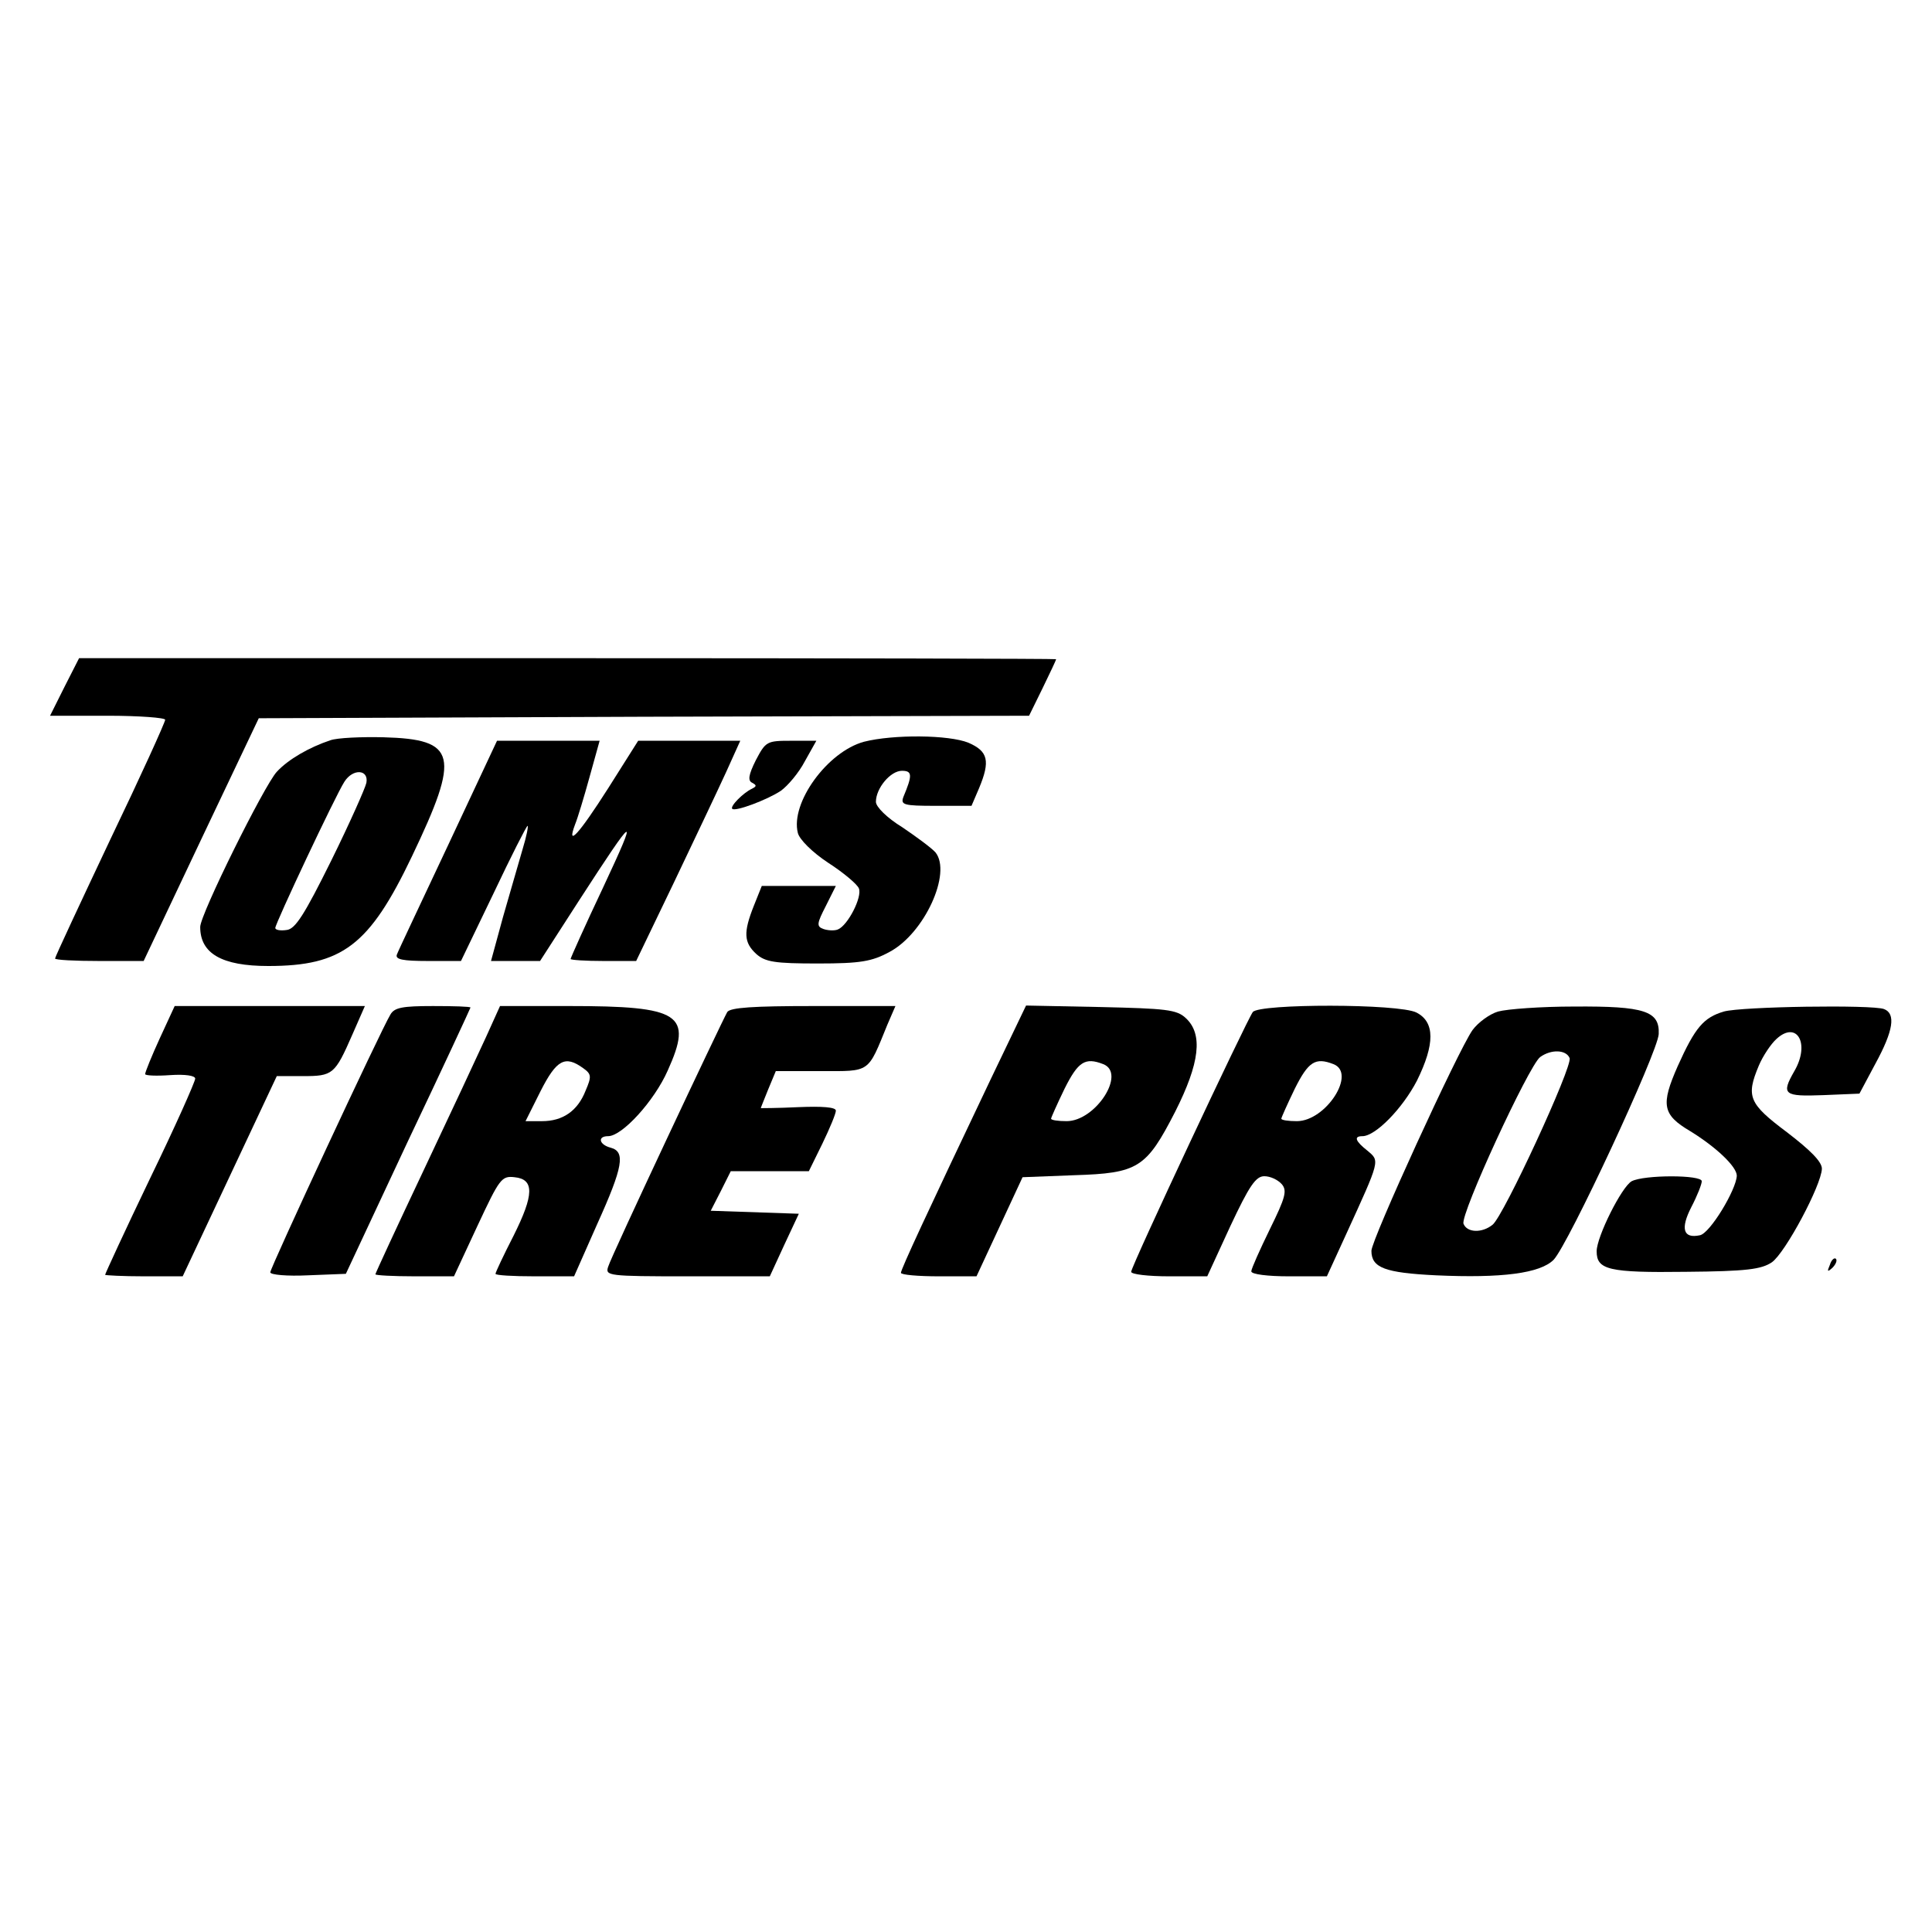
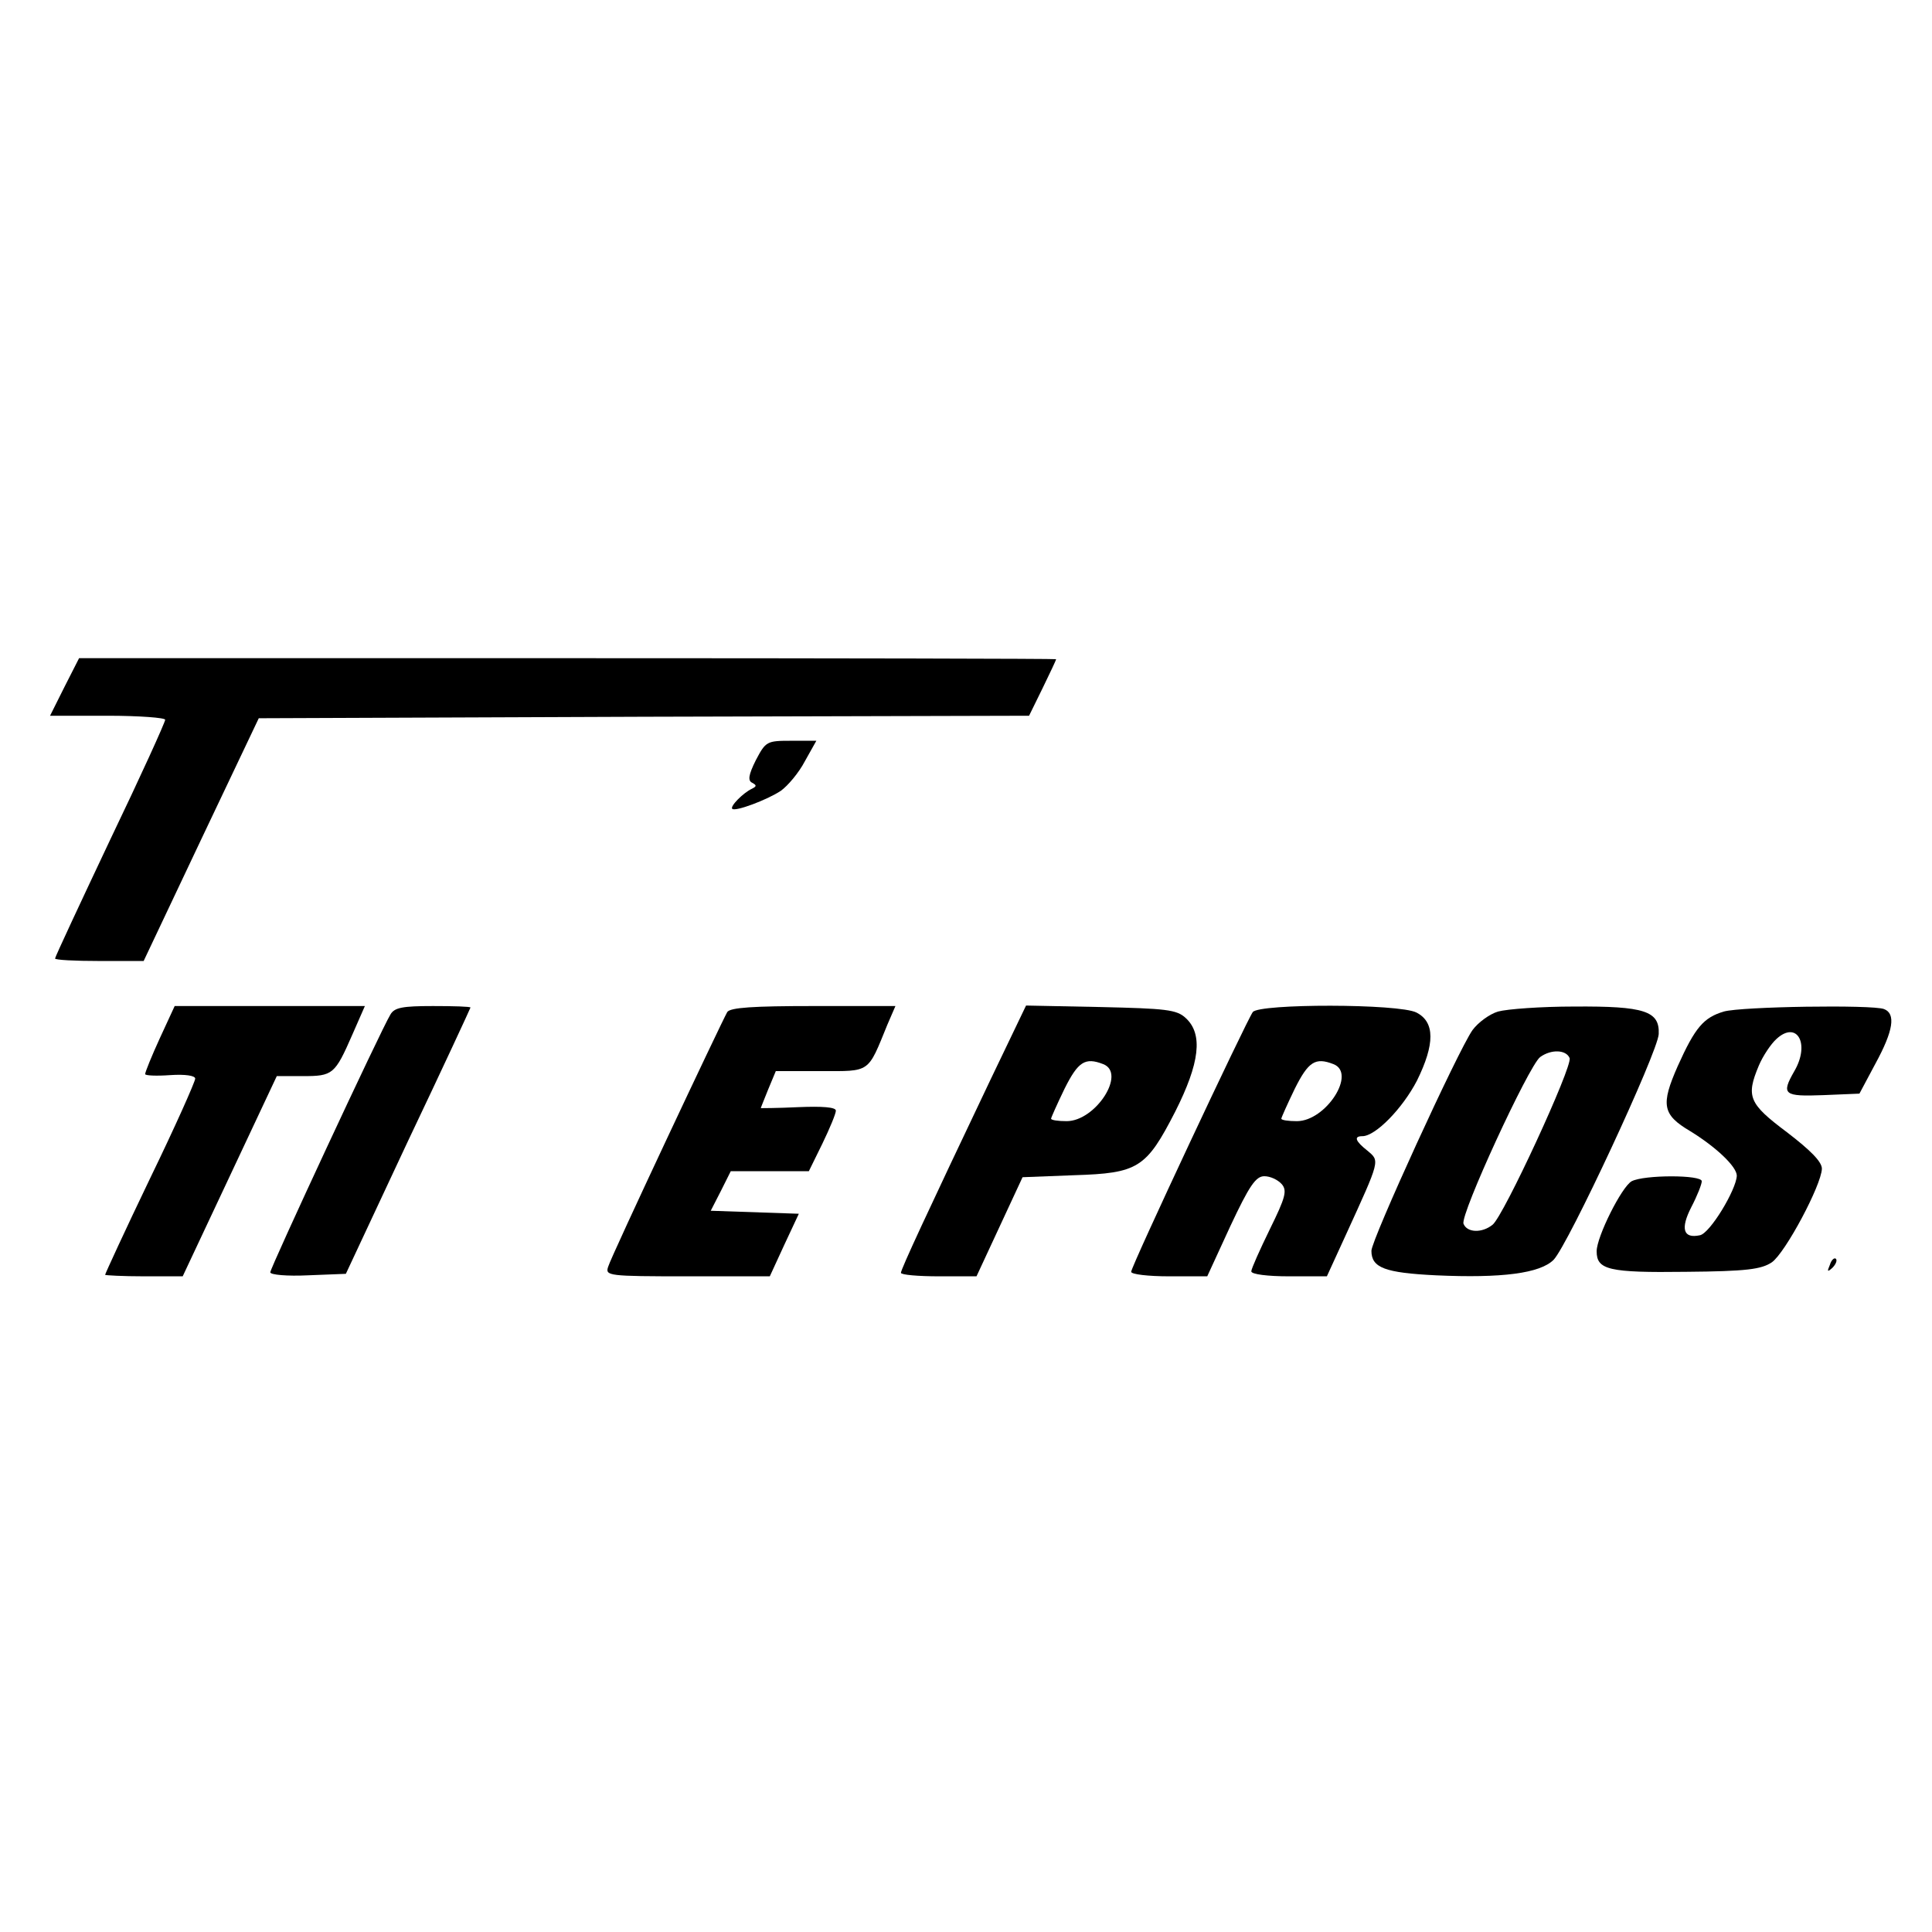
<svg xmlns="http://www.w3.org/2000/svg" version="1.0" width="386pt" height="386pt" viewBox="0 0 386 386" preserveAspectRatio="xMidYMid meet">
  <g transform="translate(0,386) scale(0.1,-0.1)" fill="#000000" stroke="none">
    <path d="M129 2488 l-29 -58 115 0 c63 0 115 -4 115 -8 0 -5 -49 -113 -110 -240 -60 -127 -110 -234 -110 -237 0 -3 40 -5 88 -5 l89 0 115 243 115 242 770 3 769 2 27 55 c15 31 27 56 27 58 0 1 -439 2 -976 2 l-976 0 -29 -57z" />
-     <path d="M660 2381 c-42 -14 -84 -38 -107 -63 -25 -27 -153 -285 -153 -310 0 -53 43 -78 136 -78 148 0 202 41 287 219 97 203 90 234 -57 238 -44 1 -92 -1 -106 -6z m72 -85 c-2 -10 -33 -80 -70 -155 -54 -109 -72 -137 -89 -139 -13 -2 -23 0 -23 4 0 9 120 264 138 292 17 27 49 25 44 -2z" />
-     <path d="M1726 2378 c-73 -20 -147 -122 -132 -182 3 -13 29 -39 61 -60 31 -20 58 -43 61 -51 7 -17 -22 -74 -42 -82 -7 -3 -21 -2 -29 1 -14 5 -13 11 5 46 l20 40 -74 0 -74 0 -16 -40 c-21 -53 -20 -73 5 -96 18 -16 37 -19 123 -19 85 0 108 4 143 23 70 37 125 158 92 199 -8 9 -38 31 -66 50 -31 19 -53 41 -53 51 0 27 29 62 52 62 21 0 21 -9 3 -52 -6 -16 0 -18 64 -18 l72 0 15 35 c23 55 18 74 -21 91 -39 16 -150 17 -209 2z" />
-     <path d="M896 2173 c-54 -115 -101 -214 -103 -220 -4 -10 12 -13 62 -13 l66 0 65 135 c35 74 66 135 68 135 2 0 -2 -21 -10 -47 -8 -27 -25 -87 -39 -135 l-24 -88 49 0 49 0 78 121 c114 176 120 180 48 26 -36 -76 -65 -141 -65 -143 0 -2 30 -4 66 -4 l65 0 76 158 c41 86 88 185 104 220 l28 62 -102 0 -102 0 -60 -95 c-58 -91 -84 -120 -66 -72 5 12 18 55 29 95 l20 72 -102 0 -103 0 -97 -207z" />
    <path d="M1510 2341 c-15 -30 -16 -41 -7 -45 9 -5 9 -7 -1 -12 -17 -8 -44 -35 -39 -40 6 -6 70 18 97 36 14 10 36 36 48 59 l23 41 -50 0 c-49 0 -51 -1 -71 -39z" />
    <path d="M319 1785 c-16 -35 -29 -67 -29 -71 0 -3 23 -4 50 -2 30 2 50 -1 50 -7 0 -6 -40 -96 -90 -199 -50 -104 -90 -191 -90 -193 0 -1 35 -3 78 -3 l77 0 94 200 94 200 52 0 c60 0 64 3 99 83 l25 57 -190 0 -190 0 -30 -65z" />
    <path d="M780 1833 c-19 -31 -240 -506 -240 -515 0 -5 34 -8 75 -6 l76 3 124 265 c69 145 125 266 125 267 0 2 -34 3 -75 3 -61 0 -77 -3 -85 -17z" />
-     <path d="M971 1788 c-16 -35 -72 -155 -125 -267 -53 -112 -96 -205 -96 -207 0 -2 35 -4 79 -4 l78 0 47 101 c44 94 48 100 74 97 40 -4 39 -35 -2 -117 -20 -39 -36 -73 -36 -76 0 -3 35 -5 78 -5 l79 0 46 104 c52 115 57 145 27 153 -23 6 -27 23 -5 23 28 0 92 70 119 131 51 113 26 129 -197 129 l-138 0 -28 -62z m194 -62 c17 -12 17 -17 5 -45 -16 -41 -46 -61 -87 -61 l-33 0 30 60 c32 63 49 72 85 46z" />
    <path d="M1453 1838 c-12 -21 -232 -488 -238 -509 -6 -18 0 -19 158 -19 l165 0 29 63 29 62 -88 3 -88 3 20 39 20 40 78 0 78 0 27 55 c15 31 27 60 27 66 0 7 -27 9 -75 7 -41 -2 -75 -2 -75 -2 0 1 7 18 15 38 l15 36 90 0 c100 0 93 -5 133 93 l16 37 -164 0 c-120 0 -166 -3 -172 -12z" />
    <path d="M1979 1703 c-128 -269 -179 -379 -179 -386 0 -4 34 -7 76 -7 l75 0 46 99 46 99 103 4 c128 4 144 14 202 127 49 97 56 155 21 187 -18 17 -40 19 -170 22 l-149 3 -71 -148z m225 31 c47 -18 -15 -114 -73 -114 -17 0 -31 2 -31 5 0 2 12 29 27 60 27 54 41 63 77 49z" />
    <path d="M2503 1838 c-13 -18 -243 -508 -243 -519 0 -5 34 -9 76 -9 l76 0 46 100 c38 81 51 100 68 100 12 0 27 -7 35 -16 11 -13 7 -27 -24 -90 -20 -41 -37 -79 -37 -84 0 -6 33 -10 75 -10 l76 0 38 83 c69 151 68 147 43 168 -24 19 -28 29 -10 29 26 0 80 55 109 111 36 73 36 117 -1 136 -35 18 -314 18 -327 1z m161 -104 c47 -18 -15 -114 -73 -114 -17 0 -31 2 -31 5 0 2 12 29 27 60 27 54 41 63 77 49z" />
    <path d="M2993 1839 c-17 -5 -40 -22 -51 -37 -29 -41 -202 -419 -202 -441 0 -34 27 -44 129 -49 132 -6 208 4 235 31 29 30 208 414 210 451 2 46 -28 56 -169 55 -66 0 -134 -5 -152 -10z m143 -93 c6 -17 -132 -316 -154 -333 -21 -17 -51 -16 -58 2 -7 18 130 315 153 333 22 16 52 15 59 -2z" />
    <path d="M3444 1839 c-40 -12 -57 -31 -92 -109 -34 -77 -31 -97 25 -130 52 -32 93 -71 93 -89 -1 -28 -54 -116 -74 -119 -33 -7 -39 13 -17 56 12 23 21 46 21 52 0 13 -115 13 -140 0 -20 -11 -70 -111 -70 -140 0 -37 24 -43 178 -41 122 1 151 5 172 19 27 19 99 154 100 187 0 14 -23 37 -70 73 -76 57 -82 71 -56 133 8 19 24 43 35 53 41 38 68 -9 36 -64 -27 -47 -21 -51 58 -48 l72 3 32 60 c36 66 41 100 17 109 -24 9 -285 5 -320 -5z" />
    <path d="M3656 1333 c-6 -14 -5 -15 5 -6 7 7 10 15 7 18 -3 3 -9 -2 -12 -12z" />
  </g>
</svg>